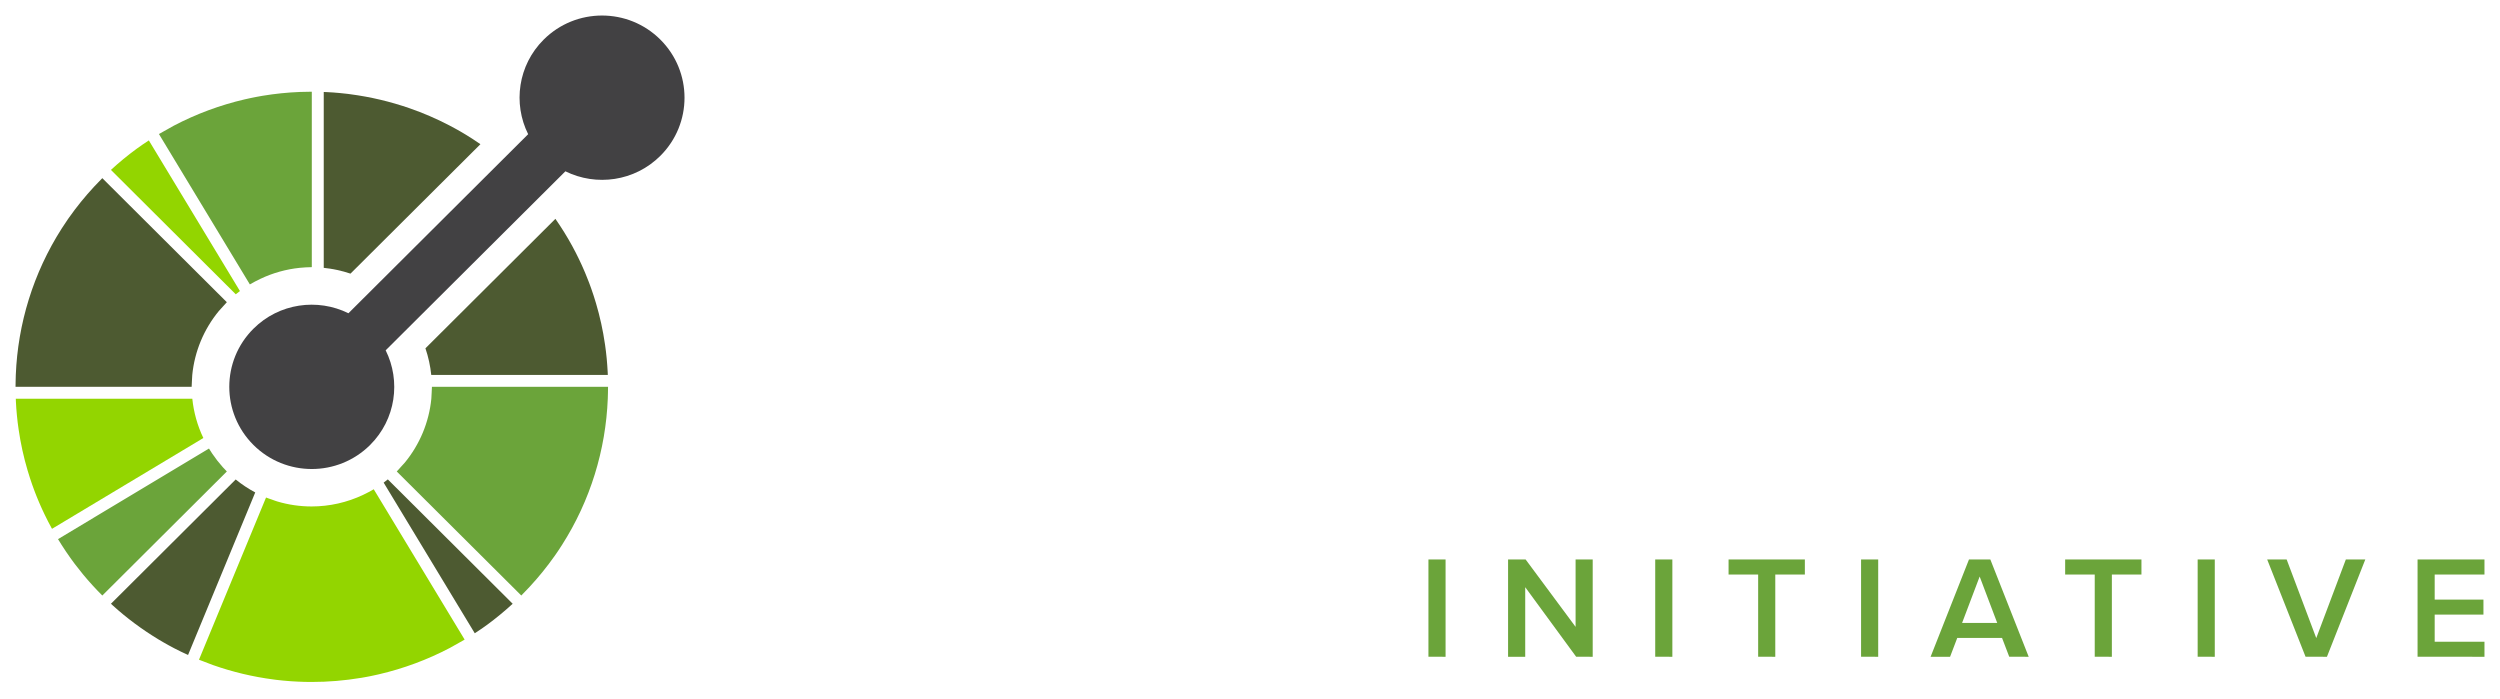
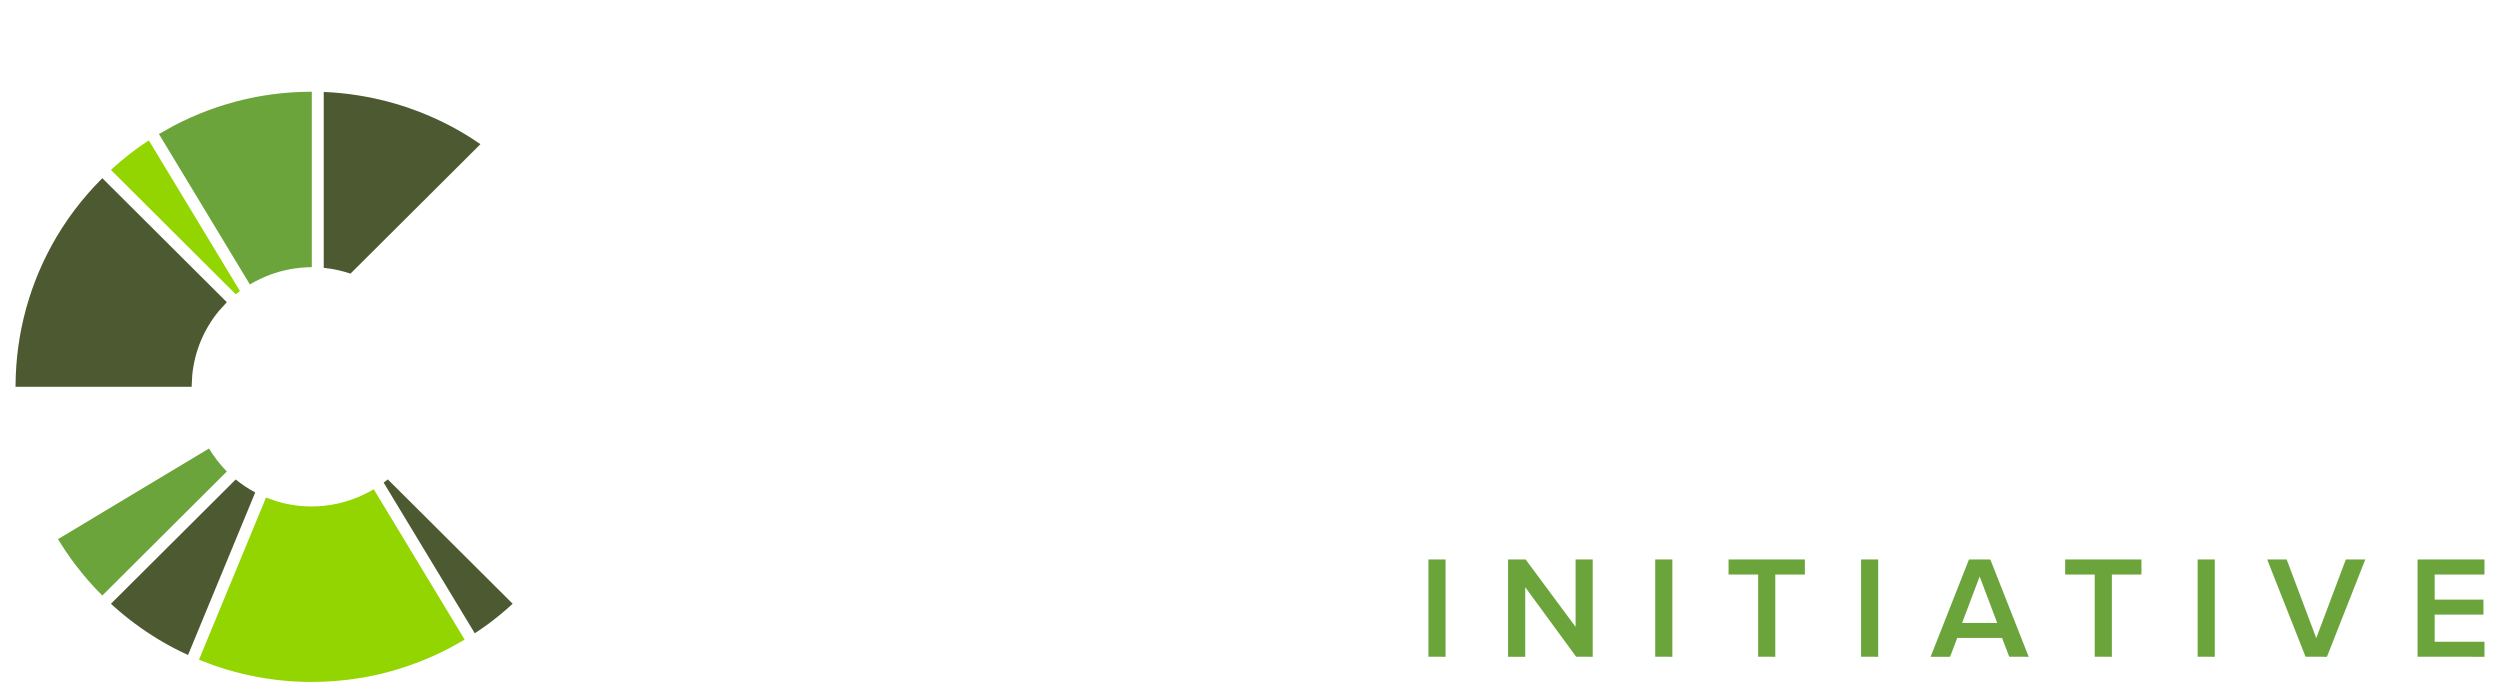
<svg xmlns="http://www.w3.org/2000/svg" width="161" height="45" viewBox="0 0 161 45" fill="none">
  <g filter="url(#filter0_d_2963_1620)">
-     <path d="M12.385 24.679H1.017C1.018 24.734 1.021 24.789 1.023 24.845C1.028 24.951 1.036 25.057 1.042 25.164C1.045 25.209 1.047 25.255 1.05 25.3C1.06 25.423 1.07 25.546 1.082 25.669L1.089 25.751C1.103 25.9 1.119 26.05 1.137 26.199C1.155 26.347 1.175 26.495 1.197 26.642C1.327 27.547 1.523 28.442 1.784 29.318L1.788 29.329C1.833 29.483 1.881 29.637 1.931 29.79C1.972 29.914 2.013 30.038 2.056 30.161L2.089 30.255C2.127 30.361 2.166 30.468 2.206 30.575C2.225 30.623 2.243 30.672 2.261 30.72L2.365 30.985C2.392 31.051 2.419 31.118 2.447 31.184C2.475 31.253 2.504 31.321 2.534 31.391C2.57 31.475 2.607 31.559 2.645 31.643L2.712 31.793C2.759 31.893 2.806 31.994 2.854 32.094C2.869 32.126 2.885 32.158 2.901 32.191C2.957 32.306 3.013 32.42 3.071 32.533C3.08 32.551 3.089 32.569 3.098 32.586C3.163 32.712 3.229 32.837 3.297 32.962C3.3 32.967 3.303 32.973 3.306 32.979C3.32 33.005 3.336 33.03 3.35 33.055L13.06 27.229L13.095 27.207C12.715 26.411 12.475 25.556 12.385 24.679Z" fill="#93D500" />
    <path d="M15.18 29.877L15.152 29.905L7.145 37.882C7.186 37.92 7.227 37.959 7.269 37.996C7.344 38.063 7.419 38.13 7.495 38.196C7.534 38.231 7.573 38.266 7.612 38.299C7.703 38.377 7.794 38.454 7.886 38.53L7.959 38.592C8.063 38.676 8.167 38.76 8.272 38.842L8.312 38.874C8.43 38.966 8.549 39.056 8.669 39.146C9.153 39.506 9.652 39.842 10.167 40.155L10.221 40.188C10.319 40.246 10.417 40.304 10.516 40.361C10.633 40.428 10.751 40.494 10.869 40.56C10.973 40.617 11.077 40.673 11.182 40.728L11.225 40.751C11.516 40.903 11.812 41.044 12.111 41.18L12.395 40.492L16.422 30.749L16.438 30.713C15.992 30.476 15.57 30.196 15.179 29.878" fill="#4D5A31" />
    <path d="M14.345 29.083C14.099 28.808 13.872 28.516 13.665 28.209C13.594 28.103 13.524 27.995 13.458 27.886L3.736 33.72C3.885 33.967 4.042 34.208 4.2 34.446L4.216 34.471L4.222 34.48L4.237 34.504L4.239 34.506C4.251 34.525 4.264 34.544 4.278 34.563L4.28 34.566L4.281 34.568C4.449 34.816 4.623 35.06 4.802 35.299L4.814 35.315L4.826 35.33C4.994 35.553 5.167 35.772 5.345 35.987C5.366 36.011 5.386 36.035 5.406 36.06C5.483 36.152 5.56 36.243 5.638 36.333C5.672 36.372 5.707 36.411 5.741 36.449C5.808 36.525 5.874 36.6 5.942 36.675C5.979 36.716 6.019 36.757 6.056 36.798C6.073 36.817 6.091 36.836 6.109 36.854C6.158 36.908 6.208 36.961 6.259 37.015L6.32 37.078C6.408 37.17 6.498 37.261 6.589 37.352L14.608 29.363C14.516 29.272 14.43 29.178 14.345 29.083Z" fill="#6BA43A" />
    <path d="M24.976 29.873C24.888 29.944 24.798 30.013 24.707 30.08L24.727 30.114L30.575 39.782C30.846 39.607 31.113 39.424 31.375 39.234C31.946 38.813 32.494 38.362 33.016 37.882L25.008 29.905L24.976 29.873Z" fill="#4D5A31" />
    <path d="M29.725 39.862L29.526 39.534L24.069 30.508C23.958 30.575 23.845 30.635 23.733 30.695C23.619 30.756 23.504 30.813 23.388 30.868C22.351 31.359 21.217 31.615 20.068 31.616C19.323 31.616 18.579 31.509 17.859 31.295C17.736 31.259 17.617 31.211 17.496 31.168C17.375 31.126 17.252 31.089 17.133 31.04L13.108 40.776L12.95 41.158L12.815 41.484L12.815 41.486L12.846 41.498L12.879 41.511L12.88 41.511L12.888 41.514C12.983 41.553 13.079 41.586 13.174 41.623C13.294 41.67 13.413 41.717 13.533 41.761C13.594 41.783 13.655 41.809 13.716 41.83C14.978 42.274 16.283 42.585 17.609 42.758C17.661 42.765 17.712 42.771 17.764 42.779L17.927 42.797C18.03 42.808 18.131 42.82 18.234 42.83L18.31 42.836C18.436 42.848 18.562 42.859 18.687 42.868C18.73 42.871 18.773 42.873 18.815 42.876C18.925 42.883 19.035 42.89 19.145 42.895C19.212 42.899 19.28 42.901 19.347 42.903L19.61 42.913C19.736 42.915 19.862 42.917 19.989 42.917C20.019 42.917 20.049 42.917 20.078 42.918C21.138 42.918 22.197 42.83 23.245 42.655L23.298 42.647C23.409 42.627 23.52 42.608 23.63 42.587L23.819 42.551L24.013 42.51C24.121 42.488 24.229 42.464 24.337 42.439C24.356 42.435 24.376 42.431 24.396 42.426C25.988 42.056 27.526 41.485 28.972 40.726V40.726C29.067 40.676 29.159 40.619 29.253 40.568C29.365 40.507 29.477 40.444 29.588 40.38C29.666 40.336 29.744 40.295 29.82 40.25L29.821 40.249C29.822 40.249 29.823 40.249 29.823 40.248H29.824L29.827 40.246L29.829 40.245C29.829 40.245 29.83 40.244 29.831 40.244L29.834 40.242C29.838 40.239 29.843 40.236 29.847 40.234L29.922 40.189L29.725 39.862ZM15.184 17.952C15.272 17.88 15.362 17.811 15.452 17.744L15.432 17.711L9.585 8.043C9.313 8.219 9.045 8.402 8.783 8.593C8.212 9.012 7.665 9.463 7.144 9.942L15.152 17.92L15.184 17.952Z" fill="#93D500" />
-     <path d="M6.589 10.473C6.498 10.564 6.412 10.658 6.322 10.75C6.234 10.842 6.143 10.933 6.056 11.027C5.472 11.657 4.931 12.325 4.436 13.027C4.413 13.059 4.39 13.094 4.366 13.127C4.233 13.319 4.104 13.513 3.978 13.71C2.137 16.589 1.149 19.854 1.017 23.146C1.012 23.273 1.009 23.401 1.007 23.529C1.004 23.657 1 23.785 1 23.912H12.342C12.342 23.784 12.354 23.657 12.36 23.529C12.367 23.401 12.369 23.273 12.382 23.146C12.531 21.636 13.126 20.204 14.092 19.031C14.173 18.933 14.264 18.841 14.35 18.747C14.437 18.652 14.517 18.553 14.608 18.462L6.589 10.473ZM29.991 7.669L29.944 7.641C29.844 7.58 29.744 7.521 29.643 7.463C29.584 7.429 29.526 7.396 29.467 7.363C29.408 7.33 29.349 7.298 29.29 7.265C29.187 7.209 29.084 7.154 28.982 7.1L28.933 7.074C28.109 6.645 27.254 6.276 26.376 5.971C25.136 5.541 23.855 5.238 22.554 5.068L22.394 5.046L22.235 5.029C22.132 5.017 22.03 5.006 21.927 4.996L21.84 4.988C21.718 4.977 21.596 4.966 21.474 4.957L21.331 4.948C21.227 4.942 21.121 4.934 21.016 4.93C20.96 4.927 20.904 4.925 20.849 4.923L20.849 16.205V16.249C21.435 16.309 22.013 16.434 22.571 16.622L30.939 8.287C30.629 8.072 30.313 7.865 29.991 7.669Z" fill="#4D5A31" />
+     <path d="M6.589 10.473C6.234 10.842 6.143 10.933 6.056 11.027C5.472 11.657 4.931 12.325 4.436 13.027C4.413 13.059 4.39 13.094 4.366 13.127C4.233 13.319 4.104 13.513 3.978 13.71C2.137 16.589 1.149 19.854 1.017 23.146C1.012 23.273 1.009 23.401 1.007 23.529C1.004 23.657 1 23.785 1 23.912H12.342C12.342 23.784 12.354 23.657 12.36 23.529C12.367 23.401 12.369 23.273 12.382 23.146C12.531 21.636 13.126 20.204 14.092 19.031C14.173 18.933 14.264 18.841 14.35 18.747C14.437 18.652 14.517 18.553 14.608 18.462L6.589 10.473ZM29.991 7.669L29.944 7.641C29.844 7.58 29.744 7.521 29.643 7.463C29.584 7.429 29.526 7.396 29.467 7.363C29.408 7.33 29.349 7.298 29.29 7.265C29.187 7.209 29.084 7.154 28.982 7.1L28.933 7.074C28.109 6.645 27.254 6.276 26.376 5.971C25.136 5.541 23.855 5.238 22.554 5.068L22.394 5.046L22.235 5.029C22.132 5.017 22.03 5.006 21.927 4.996L21.84 4.988C21.718 4.977 21.596 4.966 21.474 4.957L21.331 4.948C21.227 4.942 21.121 4.934 21.016 4.93C20.96 4.927 20.904 4.925 20.849 4.923L20.849 16.205V16.249C21.435 16.309 22.013 16.434 22.571 16.622L30.939 8.287C30.629 8.072 30.313 7.865 29.991 7.669Z" fill="#4D5A31" />
    <path d="M19.695 4.914C19.567 4.917 19.439 4.917 19.311 4.922C18.507 4.954 17.706 5.037 16.913 5.168L16.861 5.177C16.75 5.197 16.639 5.217 16.529 5.237C16.465 5.249 16.402 5.261 16.34 5.274C16.275 5.287 16.209 5.3 16.144 5.314C16.037 5.336 15.929 5.36 15.822 5.385L15.762 5.398C14.171 5.768 12.633 6.339 11.186 7.098H11.186C11.091 7.148 11 7.204 10.906 7.256C10.794 7.317 10.682 7.38 10.57 7.444C10.488 7.491 10.403 7.535 10.321 7.584L10.319 7.585H10.318L10.301 7.595C10.279 7.608 10.257 7.619 10.235 7.632L10.237 7.634L10.435 7.962L16.091 17.316C16.201 17.25 16.315 17.189 16.427 17.129C16.541 17.069 16.656 17.011 16.771 16.957C17.571 16.577 18.43 16.337 19.311 16.247C19.438 16.234 19.566 16.224 19.695 16.218C19.823 16.211 19.951 16.204 20.08 16.204V4.906C19.951 4.906 19.823 4.912 19.695 4.914Z" fill="#6BA43A" />
-     <path d="M39.136 22.978C39.13 22.877 39.124 22.775 39.117 22.673C39.114 22.623 39.111 22.572 39.107 22.521C39.099 22.402 39.089 22.282 39.078 22.163L39.07 22.071C39.056 21.927 39.04 21.783 39.023 21.639L39.021 21.623C39.004 21.48 38.984 21.336 38.964 21.193C38.964 21.188 38.963 21.184 38.962 21.18C38.832 20.276 38.636 19.383 38.376 18.508L38.37 18.491C38.329 18.355 38.287 18.219 38.244 18.084L38.227 18.03C38.176 17.875 38.123 17.72 38.069 17.566C38.031 17.461 37.993 17.356 37.954 17.251C37.935 17.201 37.915 17.151 37.896 17.101C37.837 16.945 37.775 16.79 37.71 16.636L37.625 16.435C37.588 16.349 37.55 16.264 37.512 16.178L37.447 16.033C37.4 15.931 37.352 15.829 37.304 15.728L37.259 15.635C37.202 15.519 37.145 15.403 37.087 15.288L37.062 15.24C36.996 15.113 36.929 14.986 36.861 14.861L36.854 14.847C36.524 14.243 36.162 13.658 35.768 13.093L27.398 21.431C27.587 21.987 27.713 22.563 27.773 23.147H39.143C39.141 23.09 39.138 23.033 39.136 22.978Z" fill="#4D5A31" />
-     <path d="M27.817 23.912C27.817 24.04 27.805 24.167 27.799 24.296C27.792 24.424 27.79 24.551 27.778 24.679C27.629 26.189 27.034 27.621 26.068 28.794C25.987 28.892 25.896 28.984 25.809 29.078C25.723 29.173 25.643 29.271 25.551 29.363L33.571 37.351C33.662 37.26 33.748 37.167 33.837 37.074C33.925 36.982 34.016 36.891 34.102 36.797C34.689 36.166 35.231 35.495 35.727 34.791L35.784 34.709C35.843 34.624 35.902 34.538 35.96 34.451C36.012 34.374 36.062 34.297 36.112 34.219C36.137 34.182 36.161 34.144 36.185 34.107C38.025 31.23 39.009 27.968 39.141 24.678C39.146 24.55 39.149 24.423 39.152 24.295C39.154 24.167 39.158 24.04 39.158 23.912L27.817 23.912Z" fill="#6BA43A" />
-     <path d="M42.528 1.551C40.453 -0.517 37.088 -0.517 35.013 1.551C33.358 3.199 33.027 5.664 34.013 7.643L22.439 19.173C20.452 18.192 17.978 18.52 16.322 20.169C14.247 22.236 14.248 25.588 16.322 27.655C18.398 29.722 21.762 29.721 23.837 27.654C25.492 26.006 25.823 23.541 24.837 21.561L36.411 10.032C38.398 11.013 40.872 10.684 42.527 9.035C44.602 6.969 44.602 3.618 42.528 1.551Z" fill="#424143" />
    <path d="M91.991 41.295V35.031H93.095V41.296L91.991 41.295ZM101.505 41.295L98.224 36.815V41.296H97.12V35.031H98.251L101.468 39.37V35.031H102.57V41.296L101.505 41.295ZM106.596 41.295V35.031H107.7V41.296L106.596 41.295ZM113.225 41.295V35.998H111.32V35.031H116.233V35.998H114.328V41.296L113.225 41.295ZM119.853 41.295V35.031H120.956V41.296L119.853 41.295ZM129.395 41.295L128.932 40.084H126.047L125.585 41.296H124.331L126.802 35.031H128.178L130.648 41.296L129.395 41.295ZM127.49 36.129L126.359 39.116H128.621L127.49 36.129ZM134.901 41.295V35.998H132.996V35.031H137.909V35.998H136.004V41.296L134.901 41.295ZM141.529 41.295V35.031H142.632V41.296L141.529 41.295ZM148.478 41.295L146.007 35.031H147.261L149.167 40.093L151.072 35.031H152.325L149.855 41.296L148.478 41.295ZM155.691 41.295V35.031H160V35.998H156.794V37.613H159.934V38.581H156.794V40.328H160V41.296L155.691 41.295Z" fill="#6BA43A" />
-     <path d="M44.994 19.82C44.994 14.156 49.152 10.098 54.867 10.098C60.553 10.098 64.711 14.156 64.711 19.82C64.711 25.484 60.553 29.543 54.867 29.543C49.153 29.543 44.994 25.484 44.994 19.82ZM60.581 19.82C60.581 16.297 58.347 13.649 54.867 13.649C51.359 13.649 49.124 16.297 49.124 19.82C49.124 23.314 51.359 25.992 54.867 25.992C58.347 25.992 60.581 23.314 60.581 19.82ZM66.831 29.204V10.408H75.657C79.759 10.408 81.994 13.169 81.994 16.467C81.994 19.735 79.73 22.497 75.657 22.497H70.848V29.204H66.831ZM77.892 16.467C77.892 14.889 76.676 13.931 75.091 13.931H70.848V18.975H75.091C76.676 18.975 77.892 18.017 77.892 16.467ZM83.803 29.204V10.408H97.155V13.931H87.82V17.876H96.957V21.398H87.82V25.682H97.155V29.204L83.803 29.204ZM112.599 29.204L103.604 16.946V29.204H99.586V10.408H103.716L112.458 22.216V10.408H116.475V29.204L112.599 29.204ZM133.412 29.204L132.223 26.02H124.133L122.945 29.204H118.39L125.66 10.408H130.697L137.966 29.204L133.412 29.204ZM128.178 14.41L125.236 22.497H131.12L128.178 14.41ZM139.011 29.204V10.408H147.837C151.938 10.408 154.173 13.169 154.173 16.467C154.173 19.735 151.909 22.497 147.837 22.497H143.027V29.204H139.011ZM150.072 16.467C150.072 14.889 148.856 13.931 147.271 13.931H143.028V18.975H147.271C148.856 18.975 150.072 18.017 150.072 16.467M155.983 29.204V10.408H160V29.204L155.983 29.204Z" fill="white" />
  </g>
  <defs>
    <filter id="filter0_d_2963_1620" x="0" y="0" width="161" height="44.918" filterUnits="userSpaceOnUse" color-interpolation-filters="sRGB">
      <feFlood flood-opacity="0" result="BackgroundImageFix" />
      <feColorMatrix in="SourceAlpha" type="matrix" values="0 0 0 0 0 0 0 0 0 0 0 0 0 0 0 0 0 0 127 0" result="hardAlpha" />
      <feOffset dy="1" />
      <feGaussianBlur stdDeviation="0.5" />
      <feComposite in2="hardAlpha" operator="out" />
      <feColorMatrix type="matrix" values="0 0 0 0 0 0 0 0 0 0 0 0 0 0 0 0 0 0 0.65 0" />
      <feBlend mode="normal" in2="BackgroundImageFix" result="effect1_dropShadow_2963_1620" />
      <feBlend mode="normal" in="SourceGraphic" in2="effect1_dropShadow_2963_1620" result="shape" />
    </filter>
  </defs>
</svg>